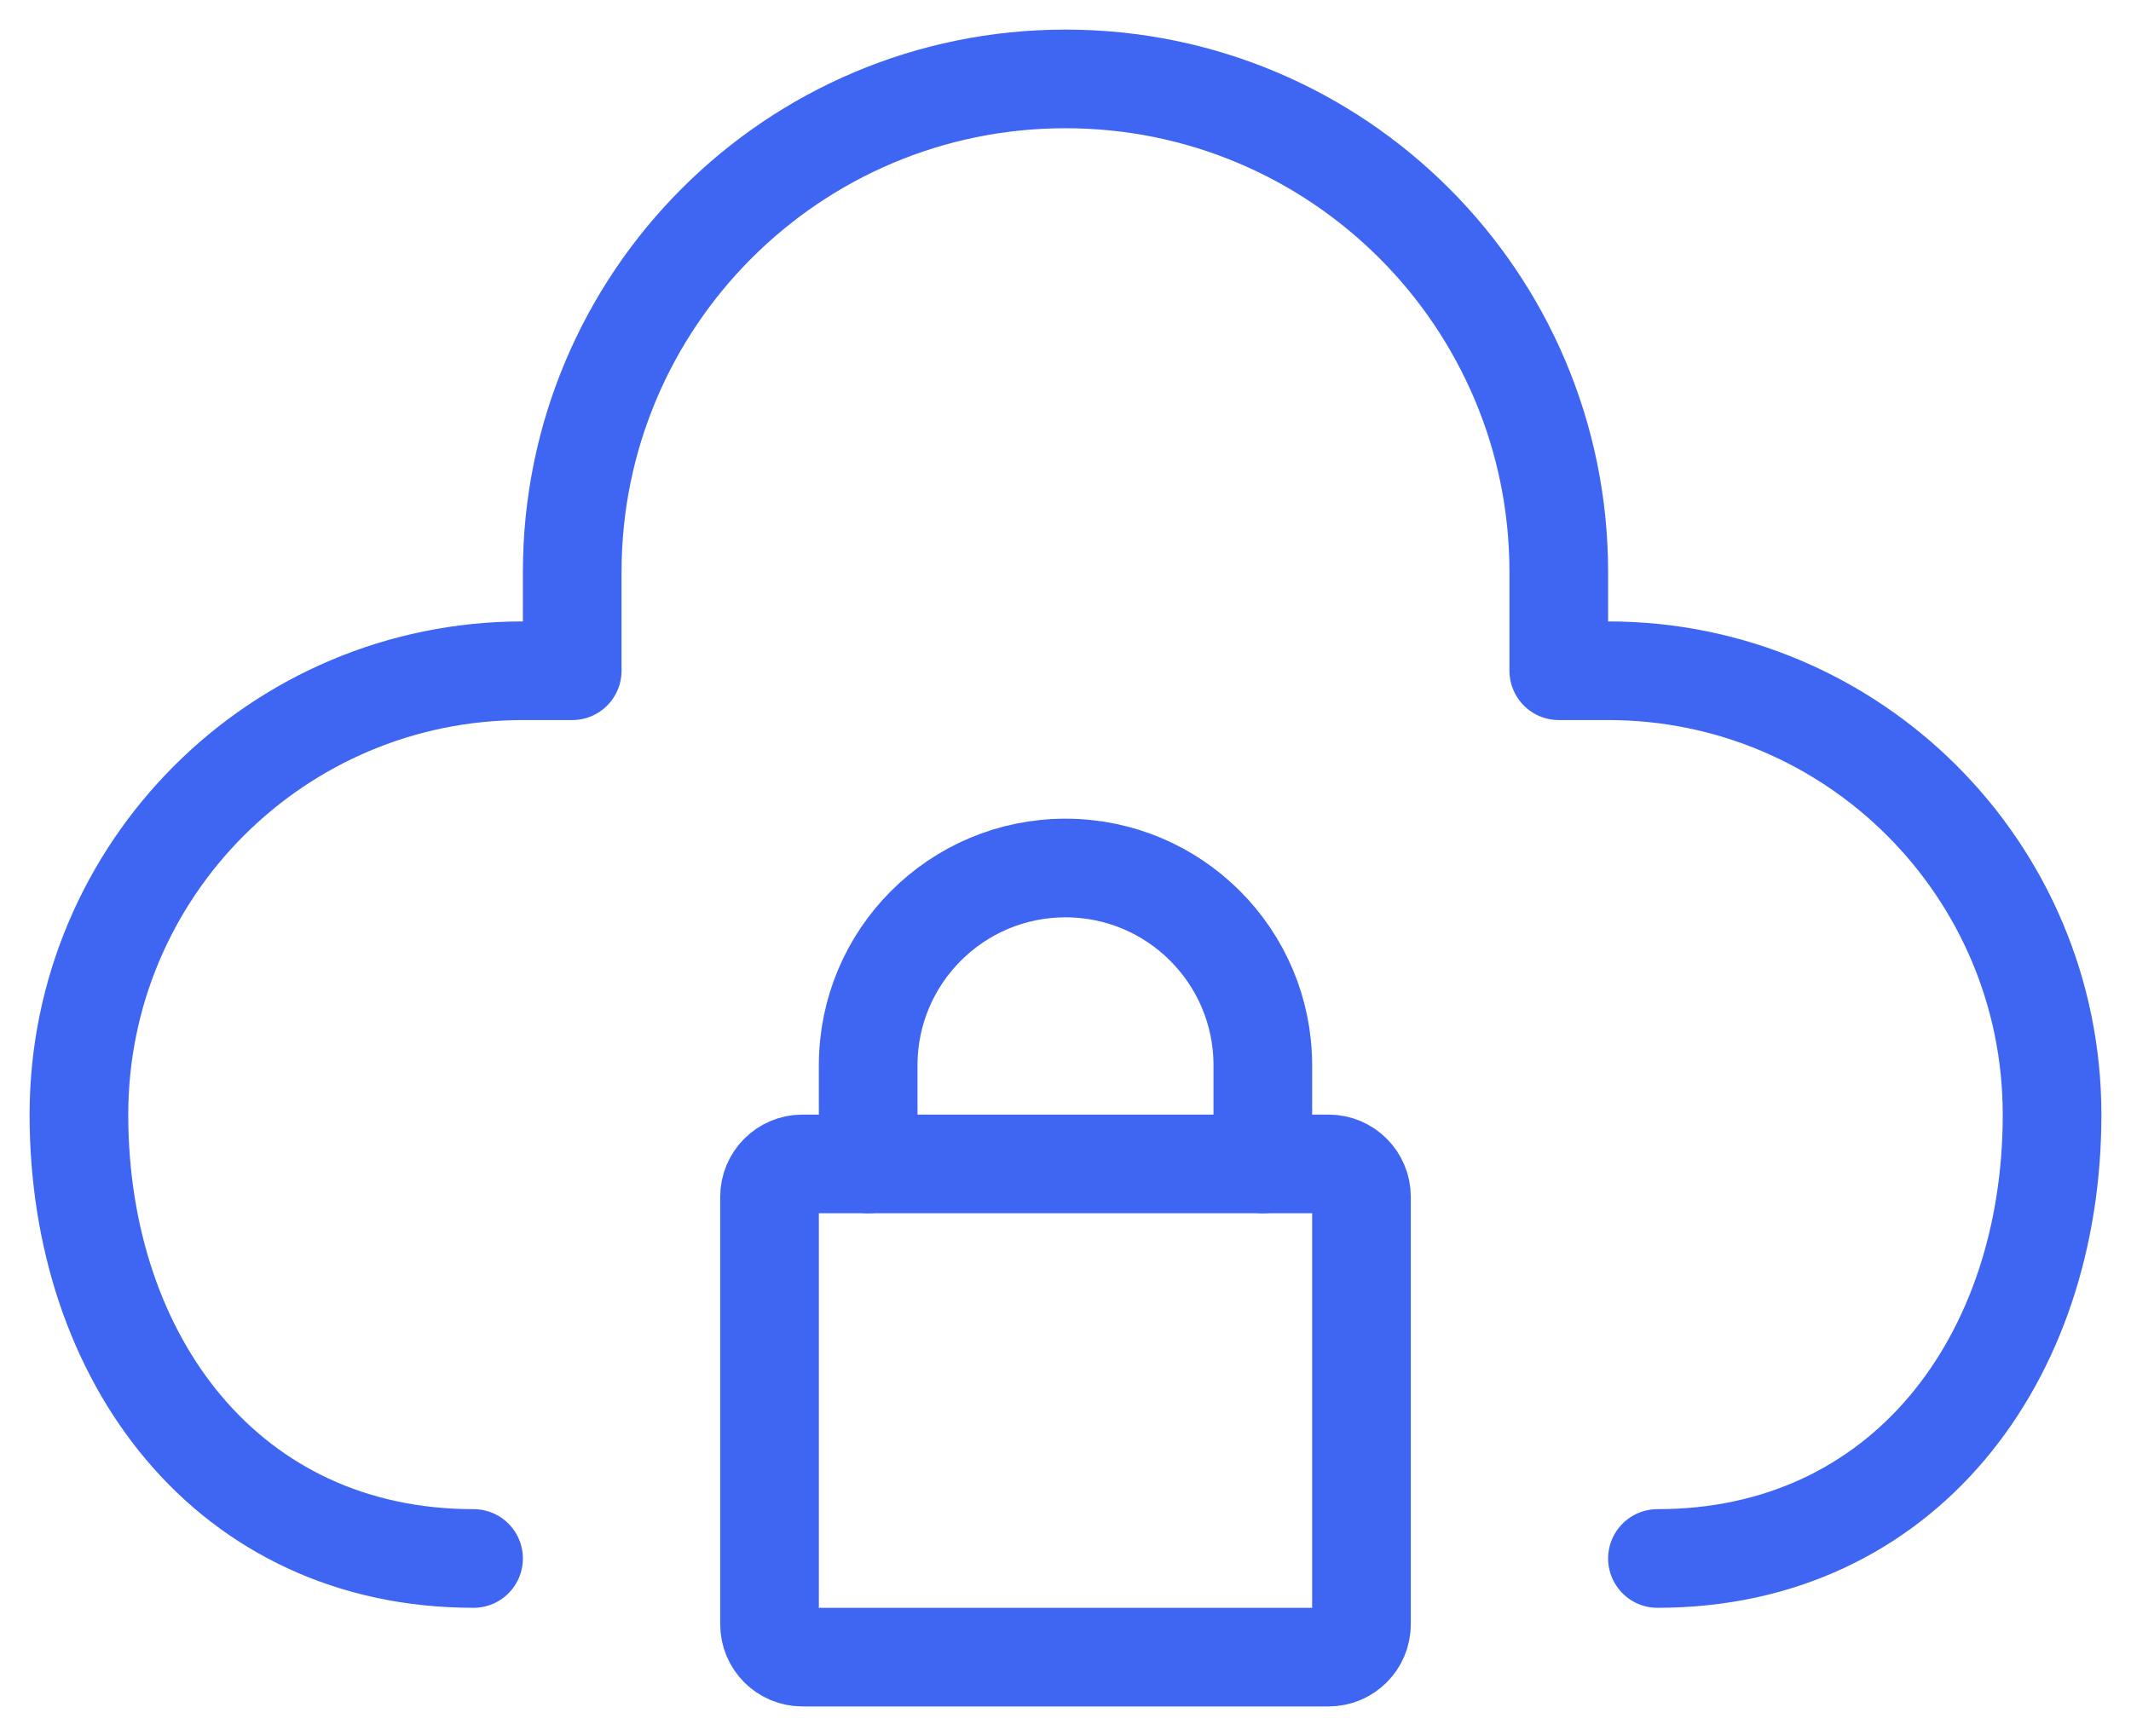
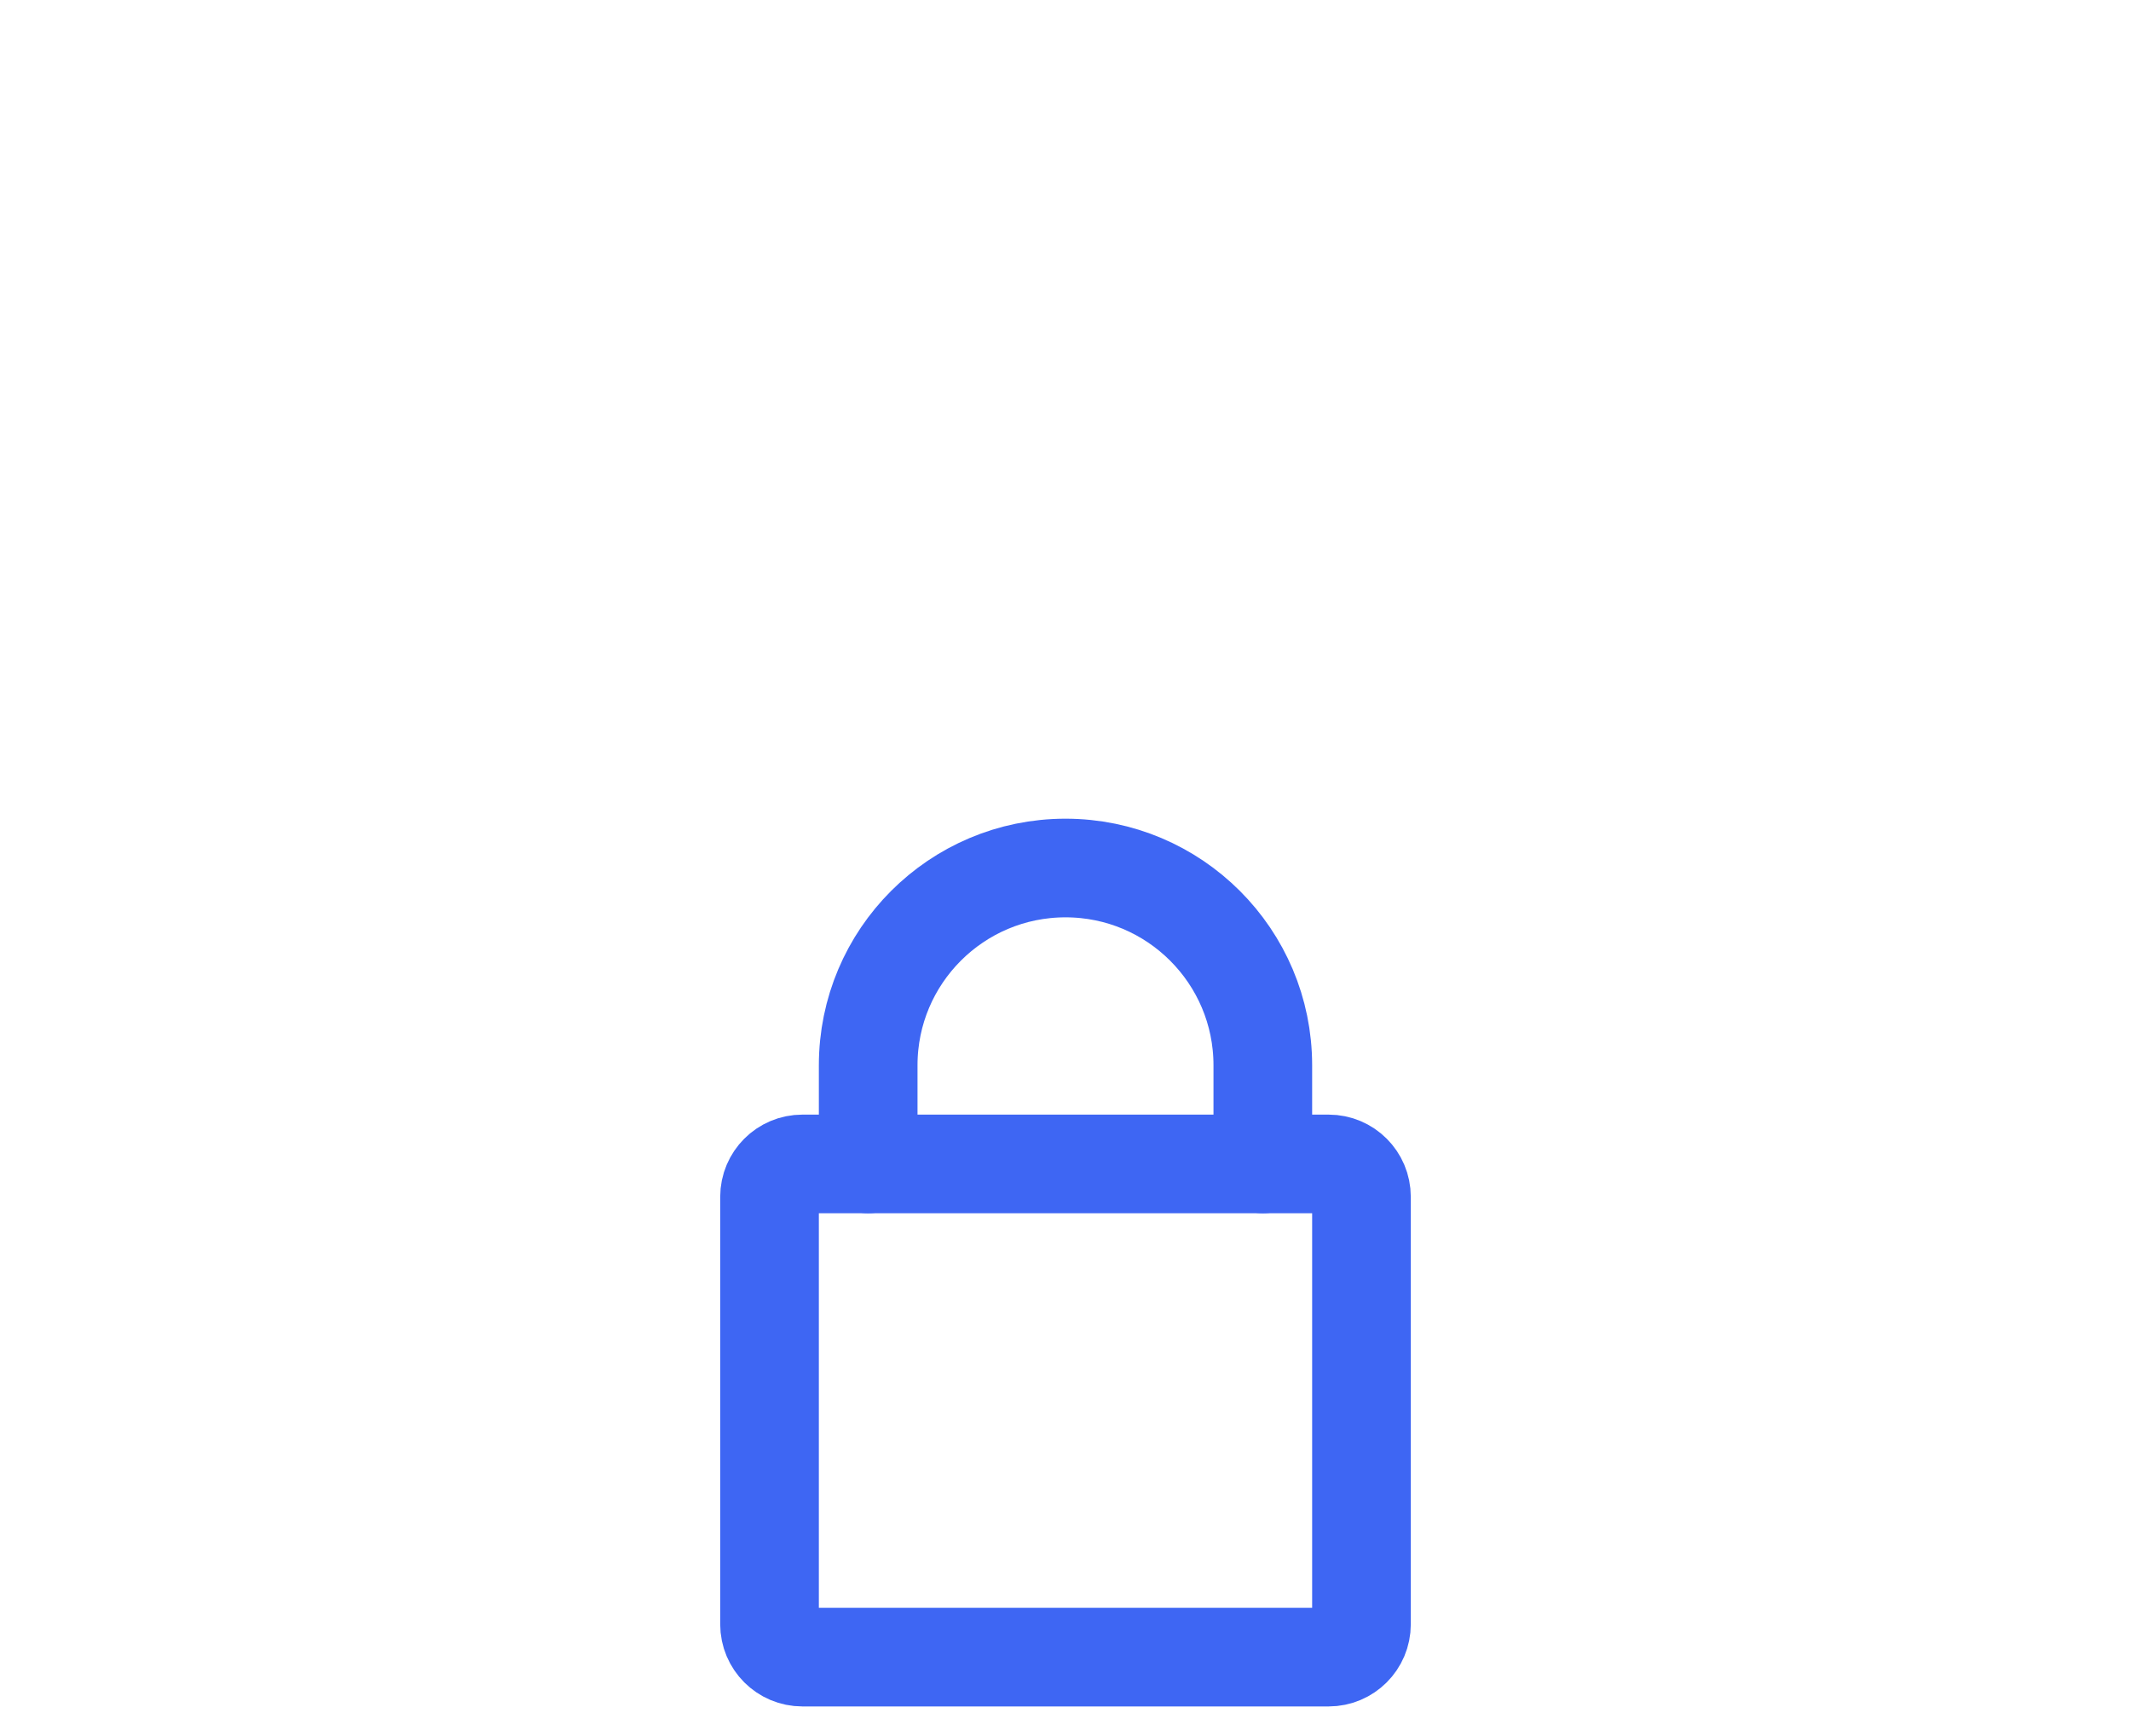
<svg xmlns="http://www.w3.org/2000/svg" width="54" height="44" viewBox="0 0 54 44" fill="none">
-   <path d="M12 39.5C5.787 39.5 2 34.463 2 28.25C2 22.037 7.037 17 13.25 17H14.5V14.5C14.5 7.596 20.096 2 27 2C33.904 2 39.5 7.596 39.5 14.5V17H40.75C46.963 17 52 22.037 52 28.25C52 34.463 48.213 39.5 42 39.5" stroke="#3E66F3" stroke-width="2.5" stroke-linecap="round" stroke-linejoin="round" />
  <path d="M19.5 41.167V30.334C19.5 29.873 19.873 29.5 20.333 29.5H33.667C34.127 29.5 34.5 29.873 34.5 30.334V41.167C34.5 41.627 34.127 42 33.667 42H20.333C19.873 42 19.5 41.627 19.5 41.167Z" stroke="#3E66F3" stroke-width="2.5" stroke-linecap="round" stroke-linejoin="round" />
  <path d="M22 29.5V27C22 24.239 24.239 22 27 22V22C29.761 22 32 24.239 32 27V29.5" stroke="#3E66F3" stroke-width="2.5" stroke-linecap="round" stroke-linejoin="round" />
</svg>